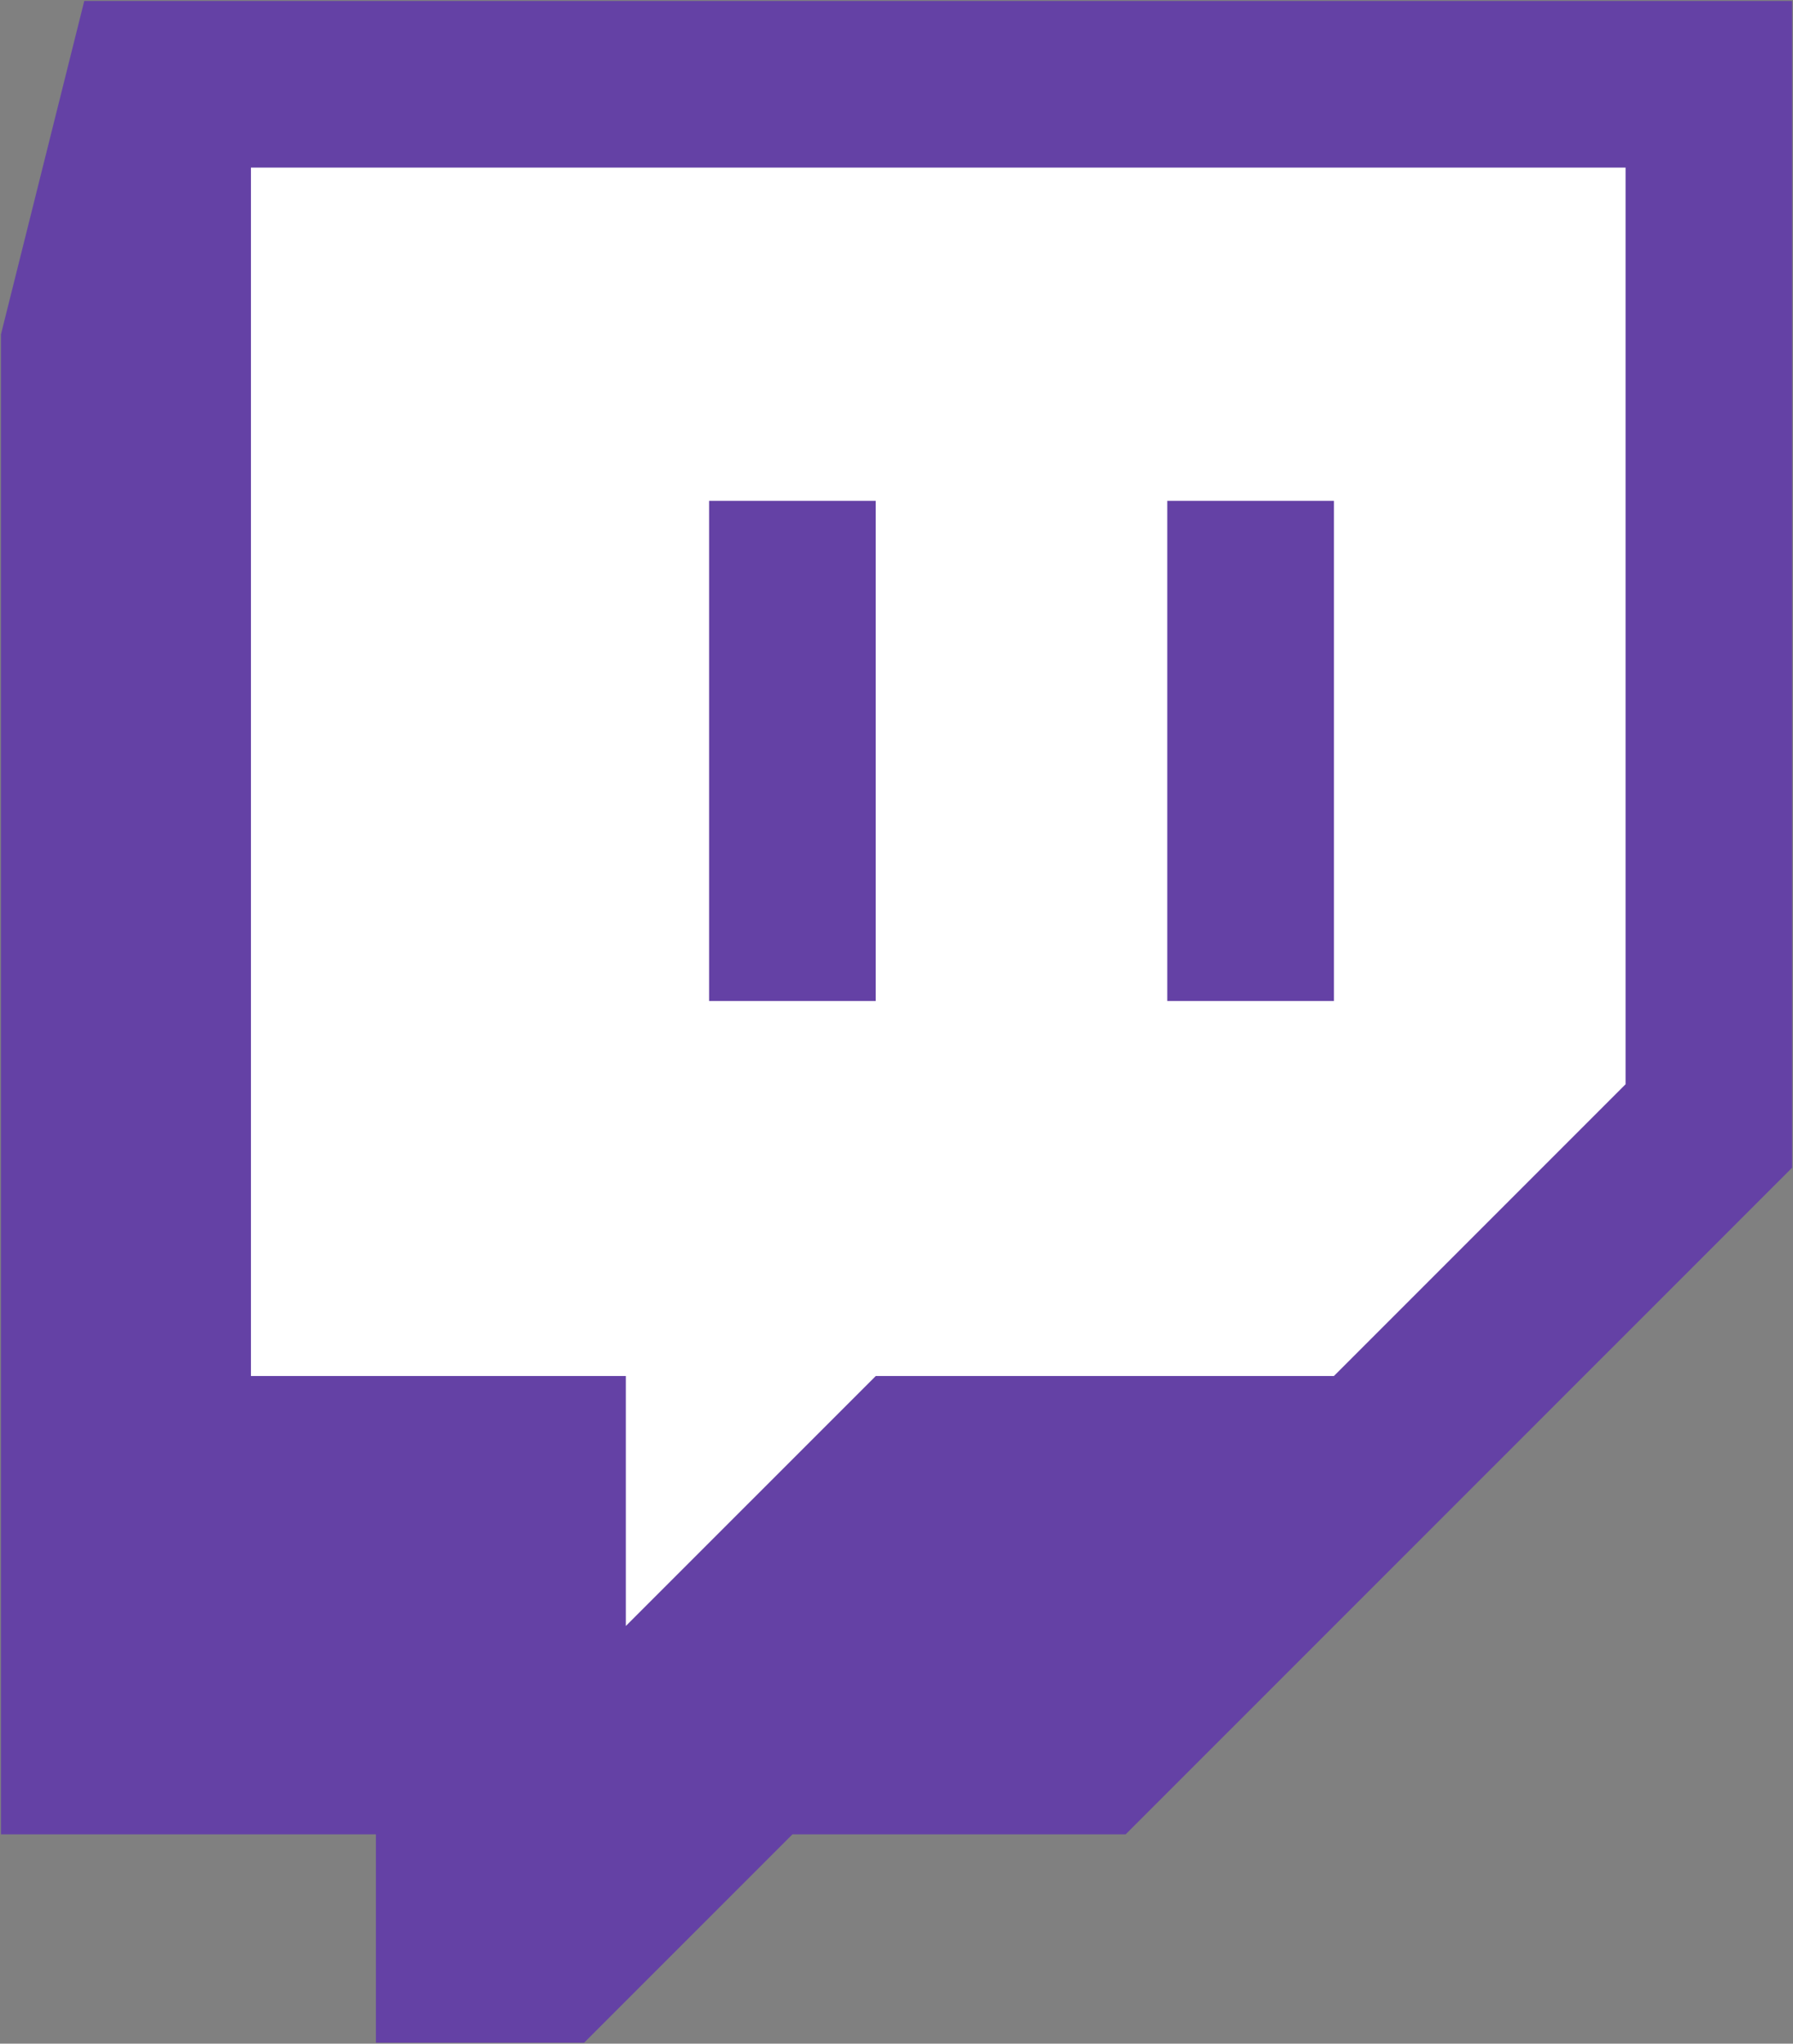
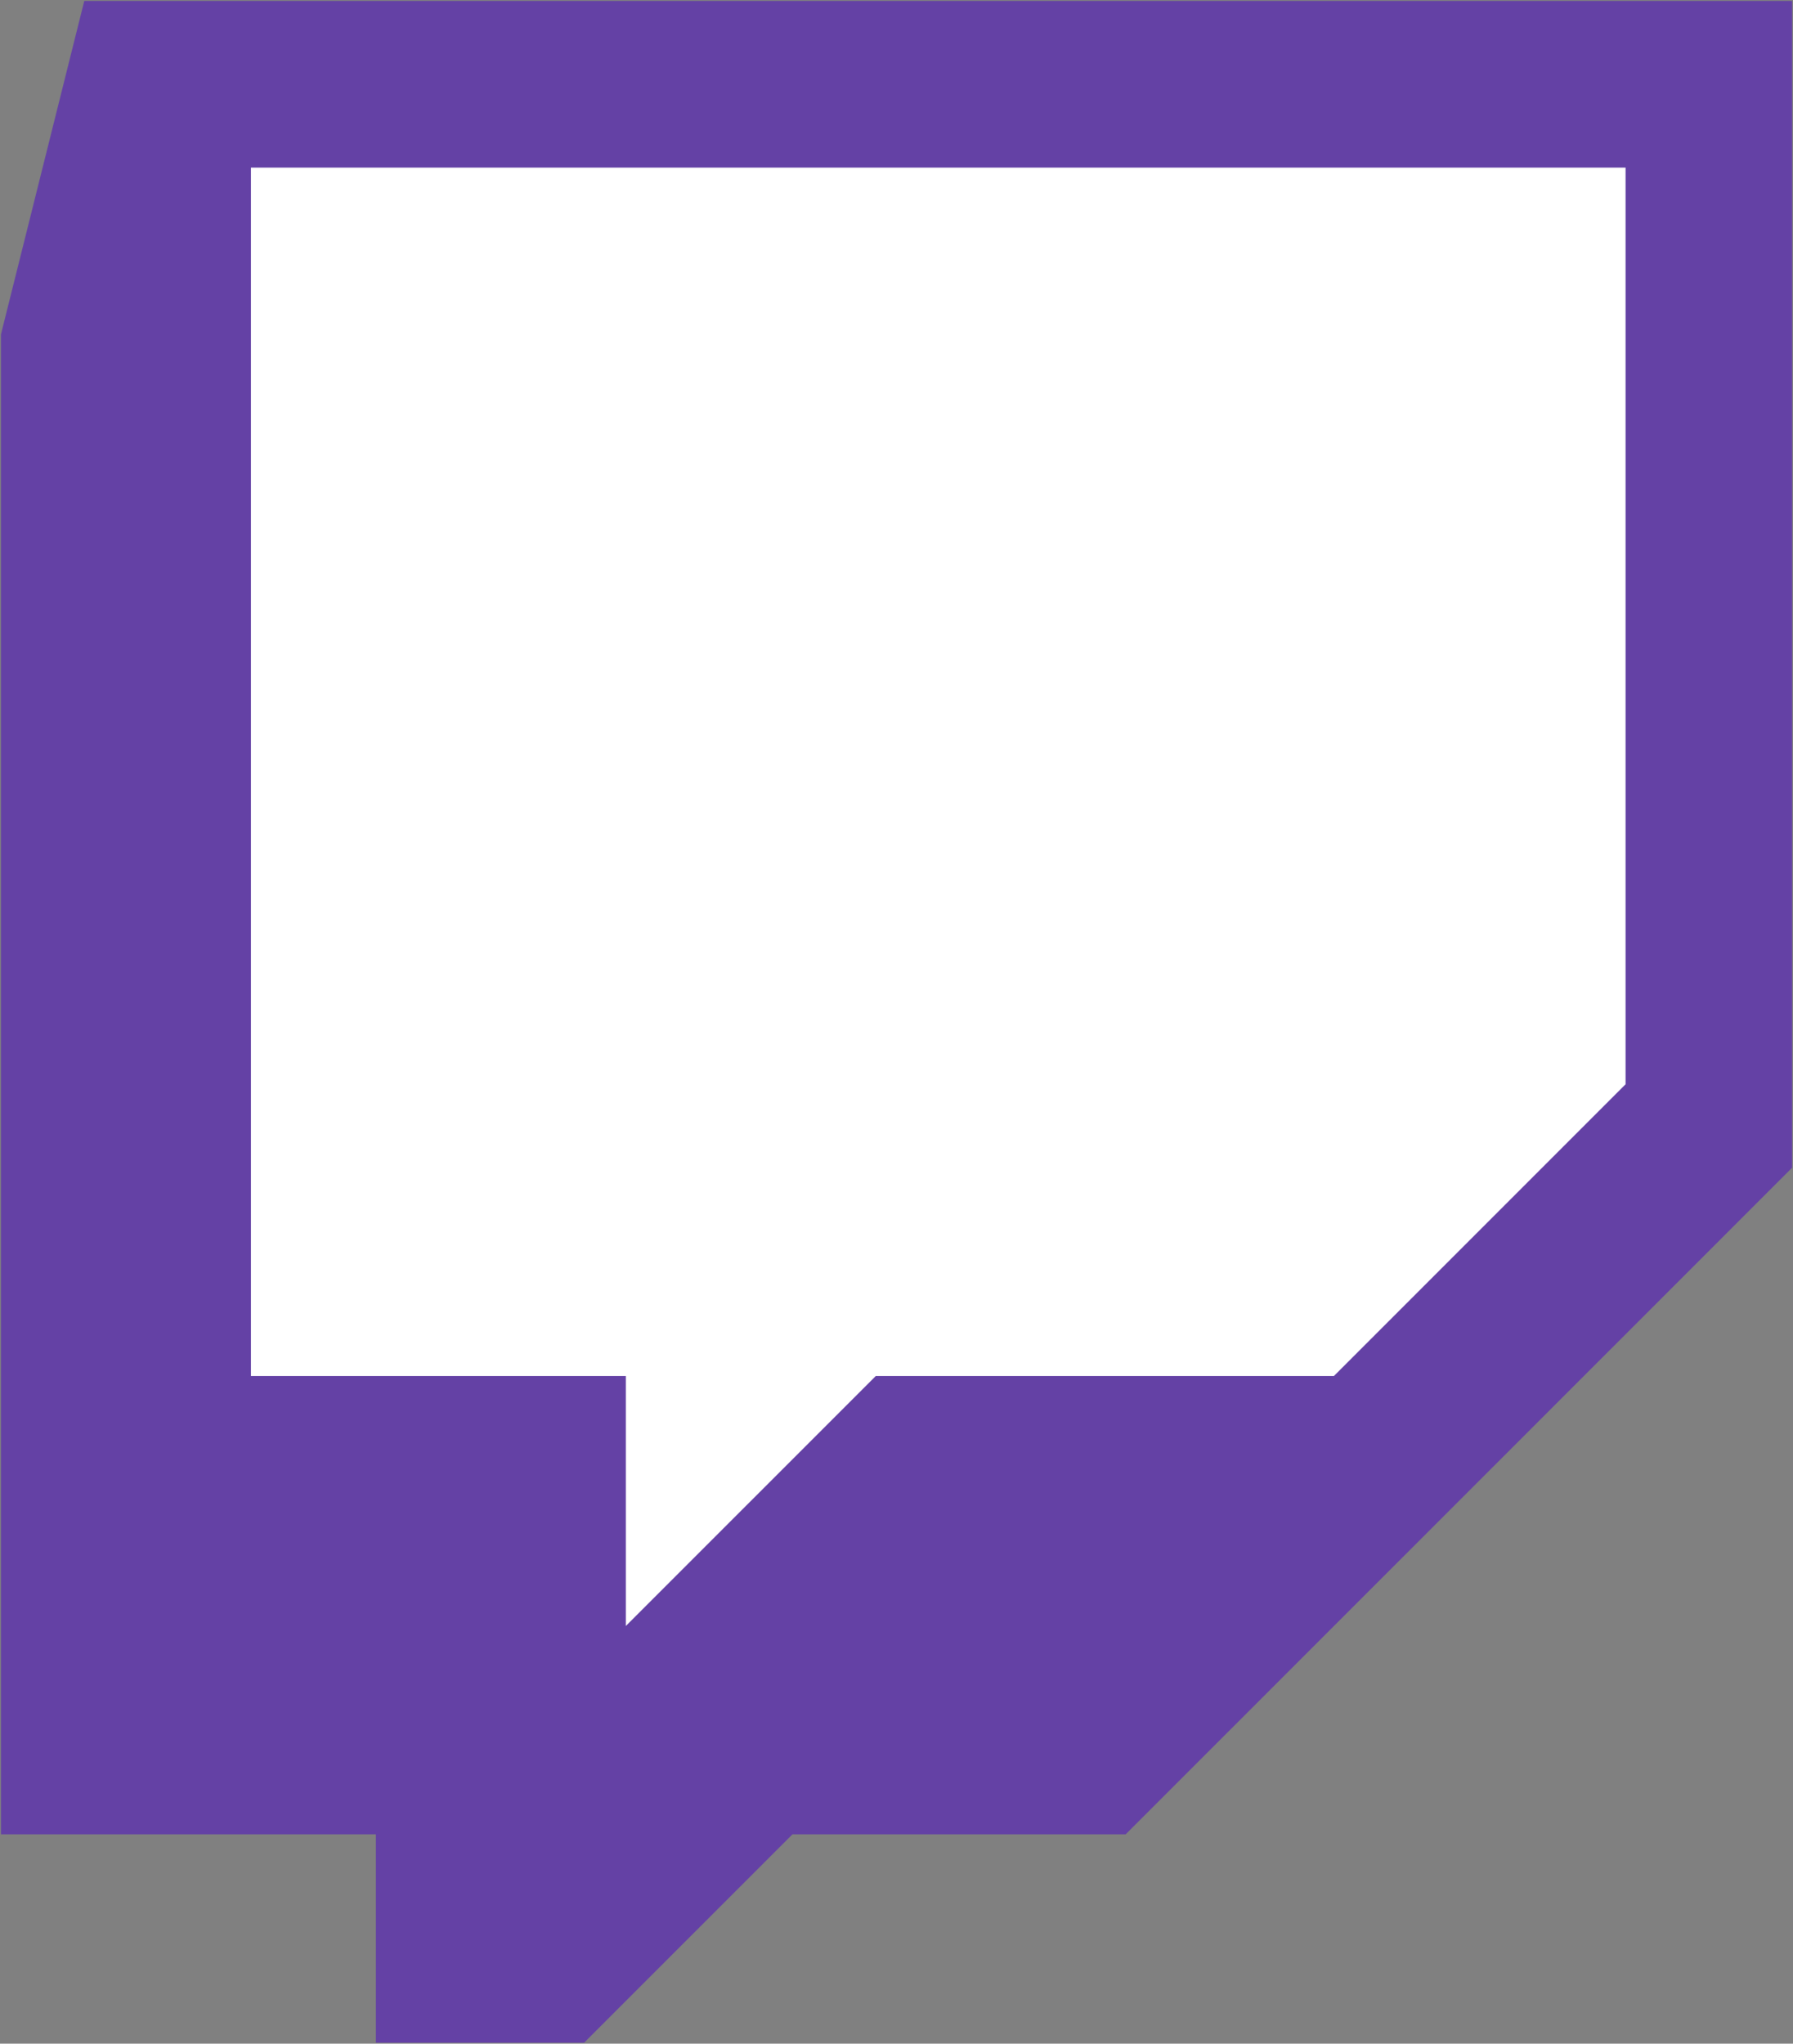
<svg xmlns="http://www.w3.org/2000/svg" xmlns:ns1="http://www.inkscape.org/namespaces/inkscape" xmlns:ns2="http://sodipodi.sourceforge.net/DTD/sodipodi-0.dtd" version="1.1" id="svg2985" ns1:version="0.48.2 r9819" ns2:docname="Twitch logo black.svg" x="0px" y="0px" width="1000px" height="1139.412px" viewBox="0 0 1000 1139.412" enable-background="new 0 0 1000 1139.412" xml:space="preserve">
  <rect x="0" y="0" width="1000" height="1139.412" fill="#808080" stroke="none" />
  <polyline fill="#FFFFFF" stroke="#35333F" stroke-miterlimit="10" points="109.61,777.786 109.61,45.823 955.568,45.823   970.5,648.206 700.5,928.206 228.5,928.206 " />
  <ns2:namedview id="namedview2987" bordercolor="#666666" pagecolor="#ffffff" borderopacity="1" objecttolerance="10" gridtolerance="10" guidetolerance="10" showgrid="false" fit-margin-left="0.5" fit-margin-top="0.5" ns1:zoom="0.33712566" ns1:cx="344.76544" ns1:cy="201.71567" ns1:current-layer="g2993" ns1:pageshadow="2" ns1:pageopacity="0" ns1:window-width="1234" ns1:window-height="1038" fit-margin-bottom="0.5" fit-margin-right="0.5" ns1:window-x="675" ns1:window-maximized="0" ns1:window-y="11">
	</ns2:namedview>
  <g id="g2993" transform="matrix(1.25,0,0,-1.25,-779.568,2089.816)" ns1:label="Twitch_IntegrationGuidelines" ns1:groupmode="layer">
    <g id="g2995" transform="matrix(9.532,0,0,9.532,1348.949,1188.234)">
      <path id="path2997" ns1:connector-curvature="0" fill="#6441A5" d="M0,0l-13.652-13.651h-21.445l-11.699-11.697v11.697    h-17.548v56.544H0V0z M-72.146,50.692l-3.899-15.599v-70.19h17.55v-9.751h9.746l9.752,9.751h15.596L7.795-3.905v54.597H-72.146    L-72.146,50.692z" />
    </g>
-     <path id="path2999" ns1:connector-curvature="0" fill="#6441A5" d="M940.036,1225.376h74.344v223.069h-74.344V1225.376z    M1144.469,1225.376h74.345v223.069h-74.345V1225.376z" />
  </g>
</svg>